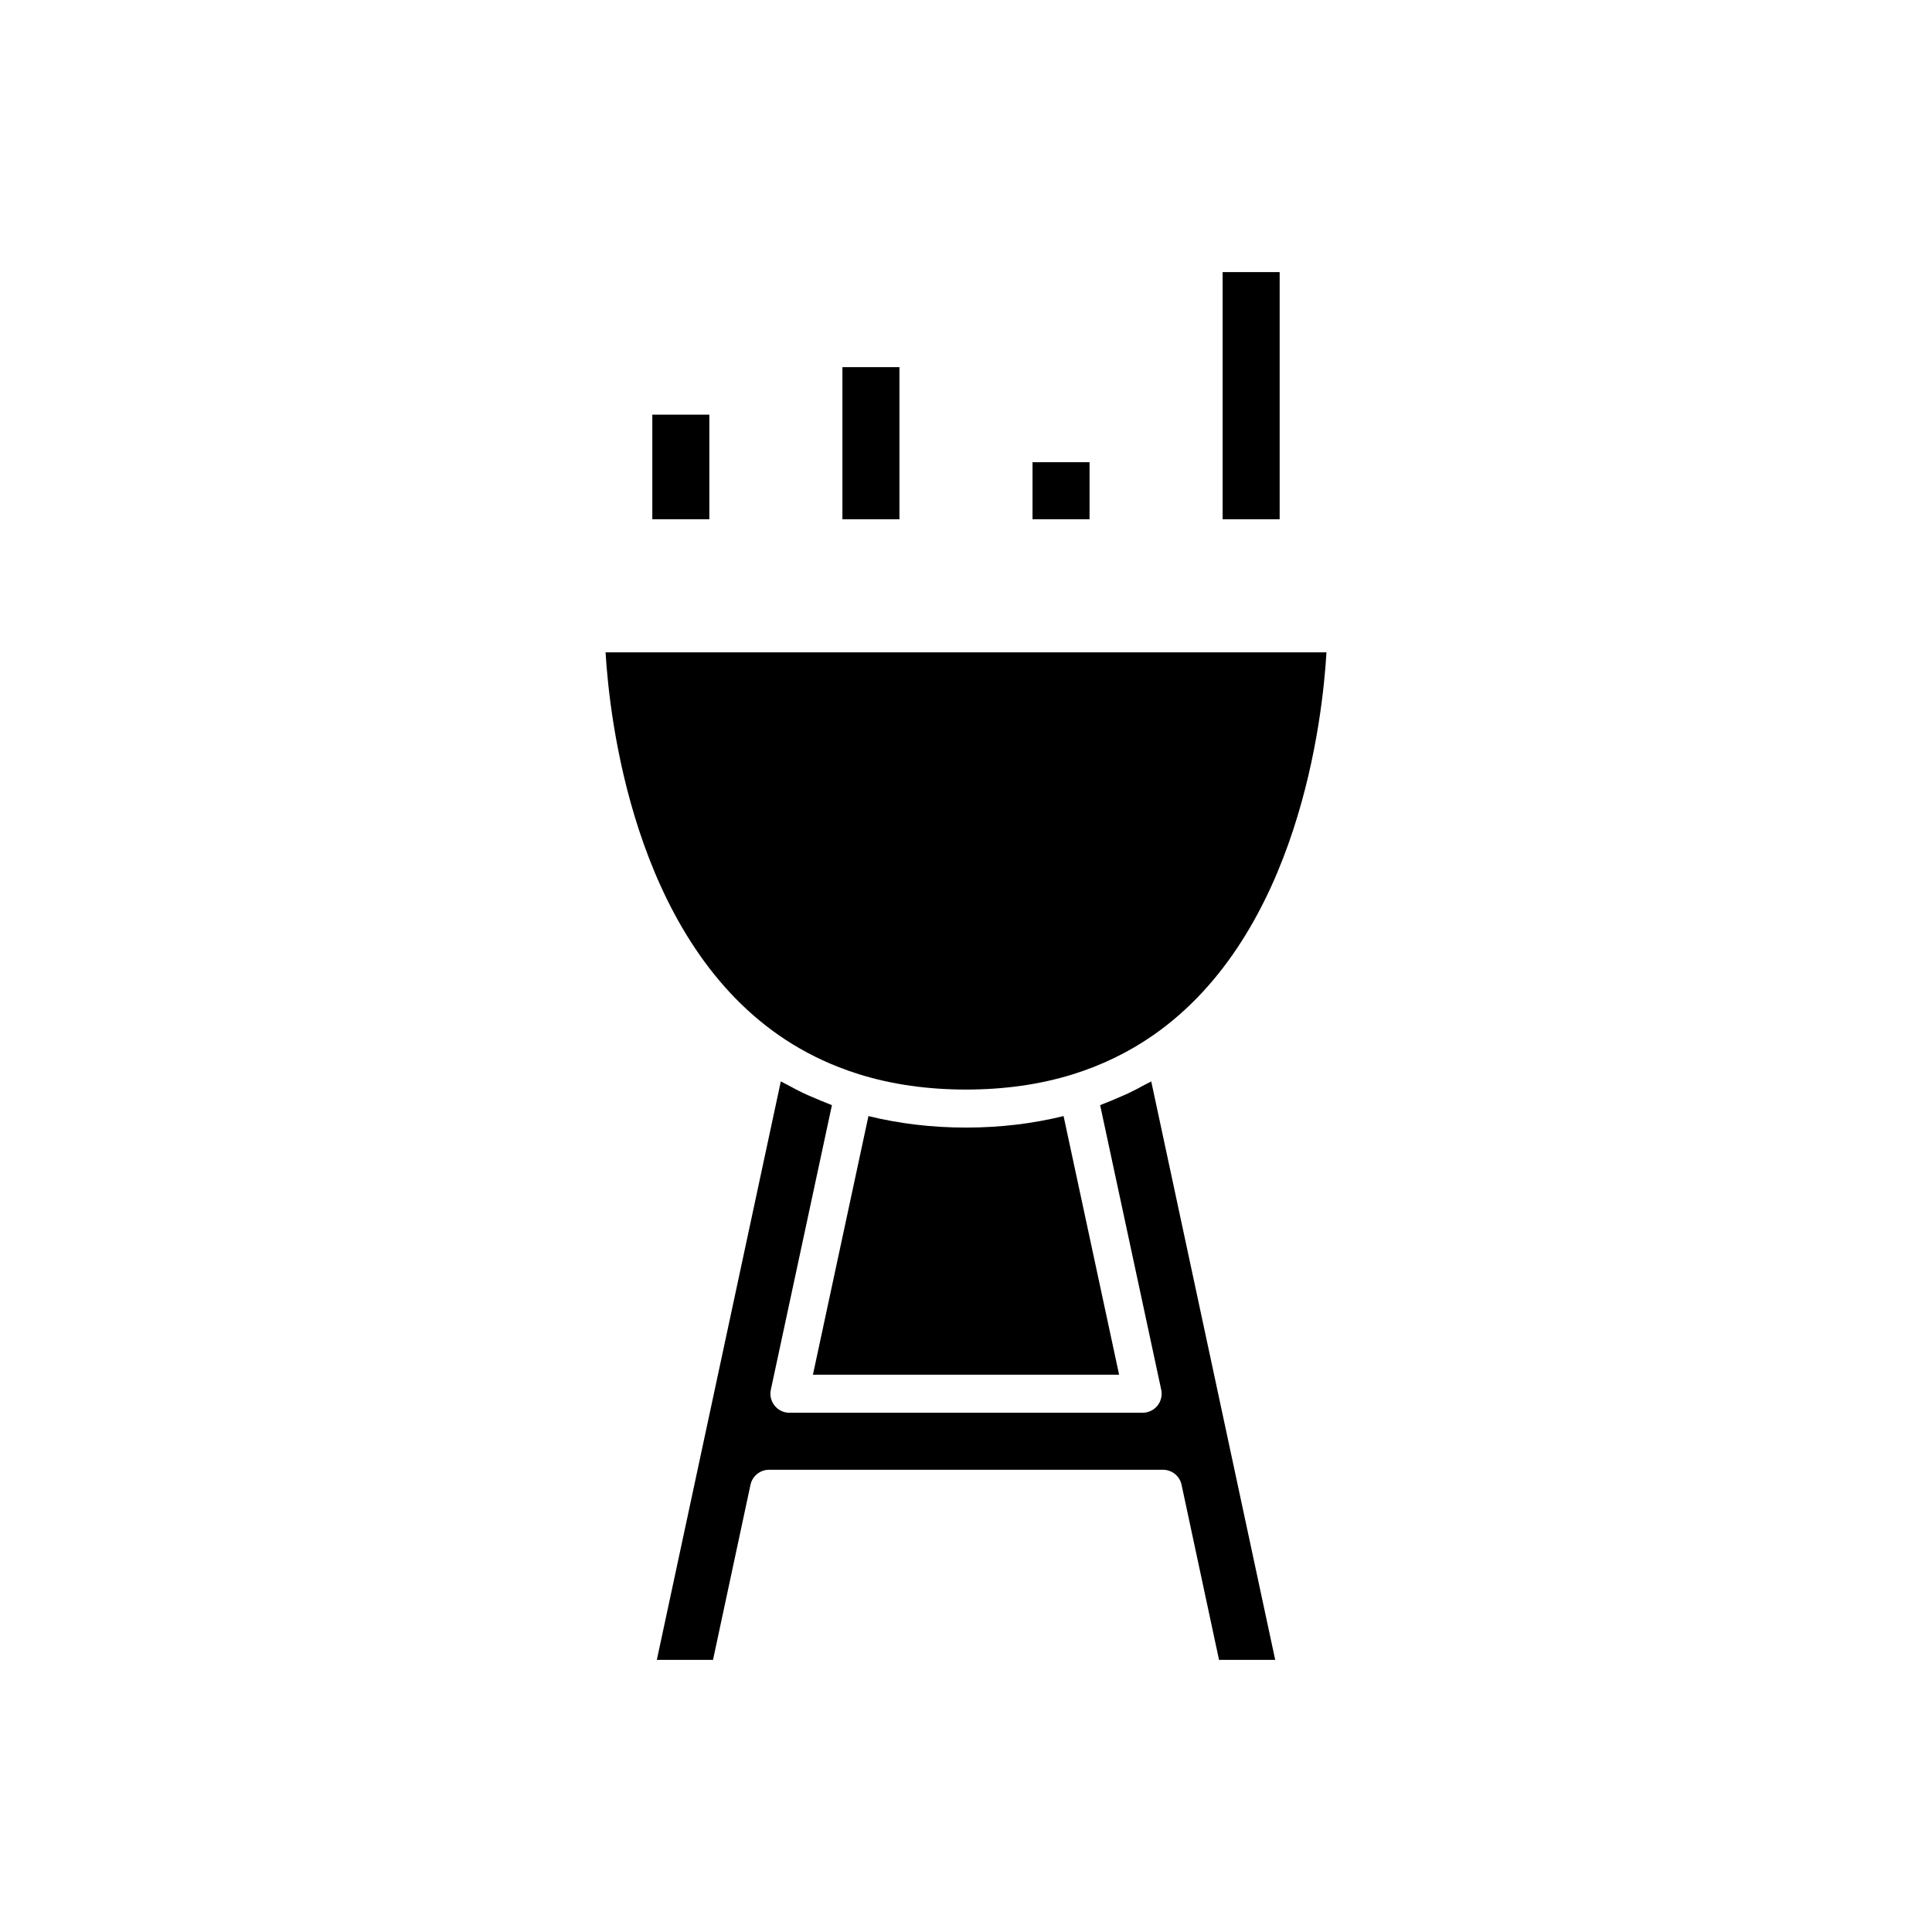
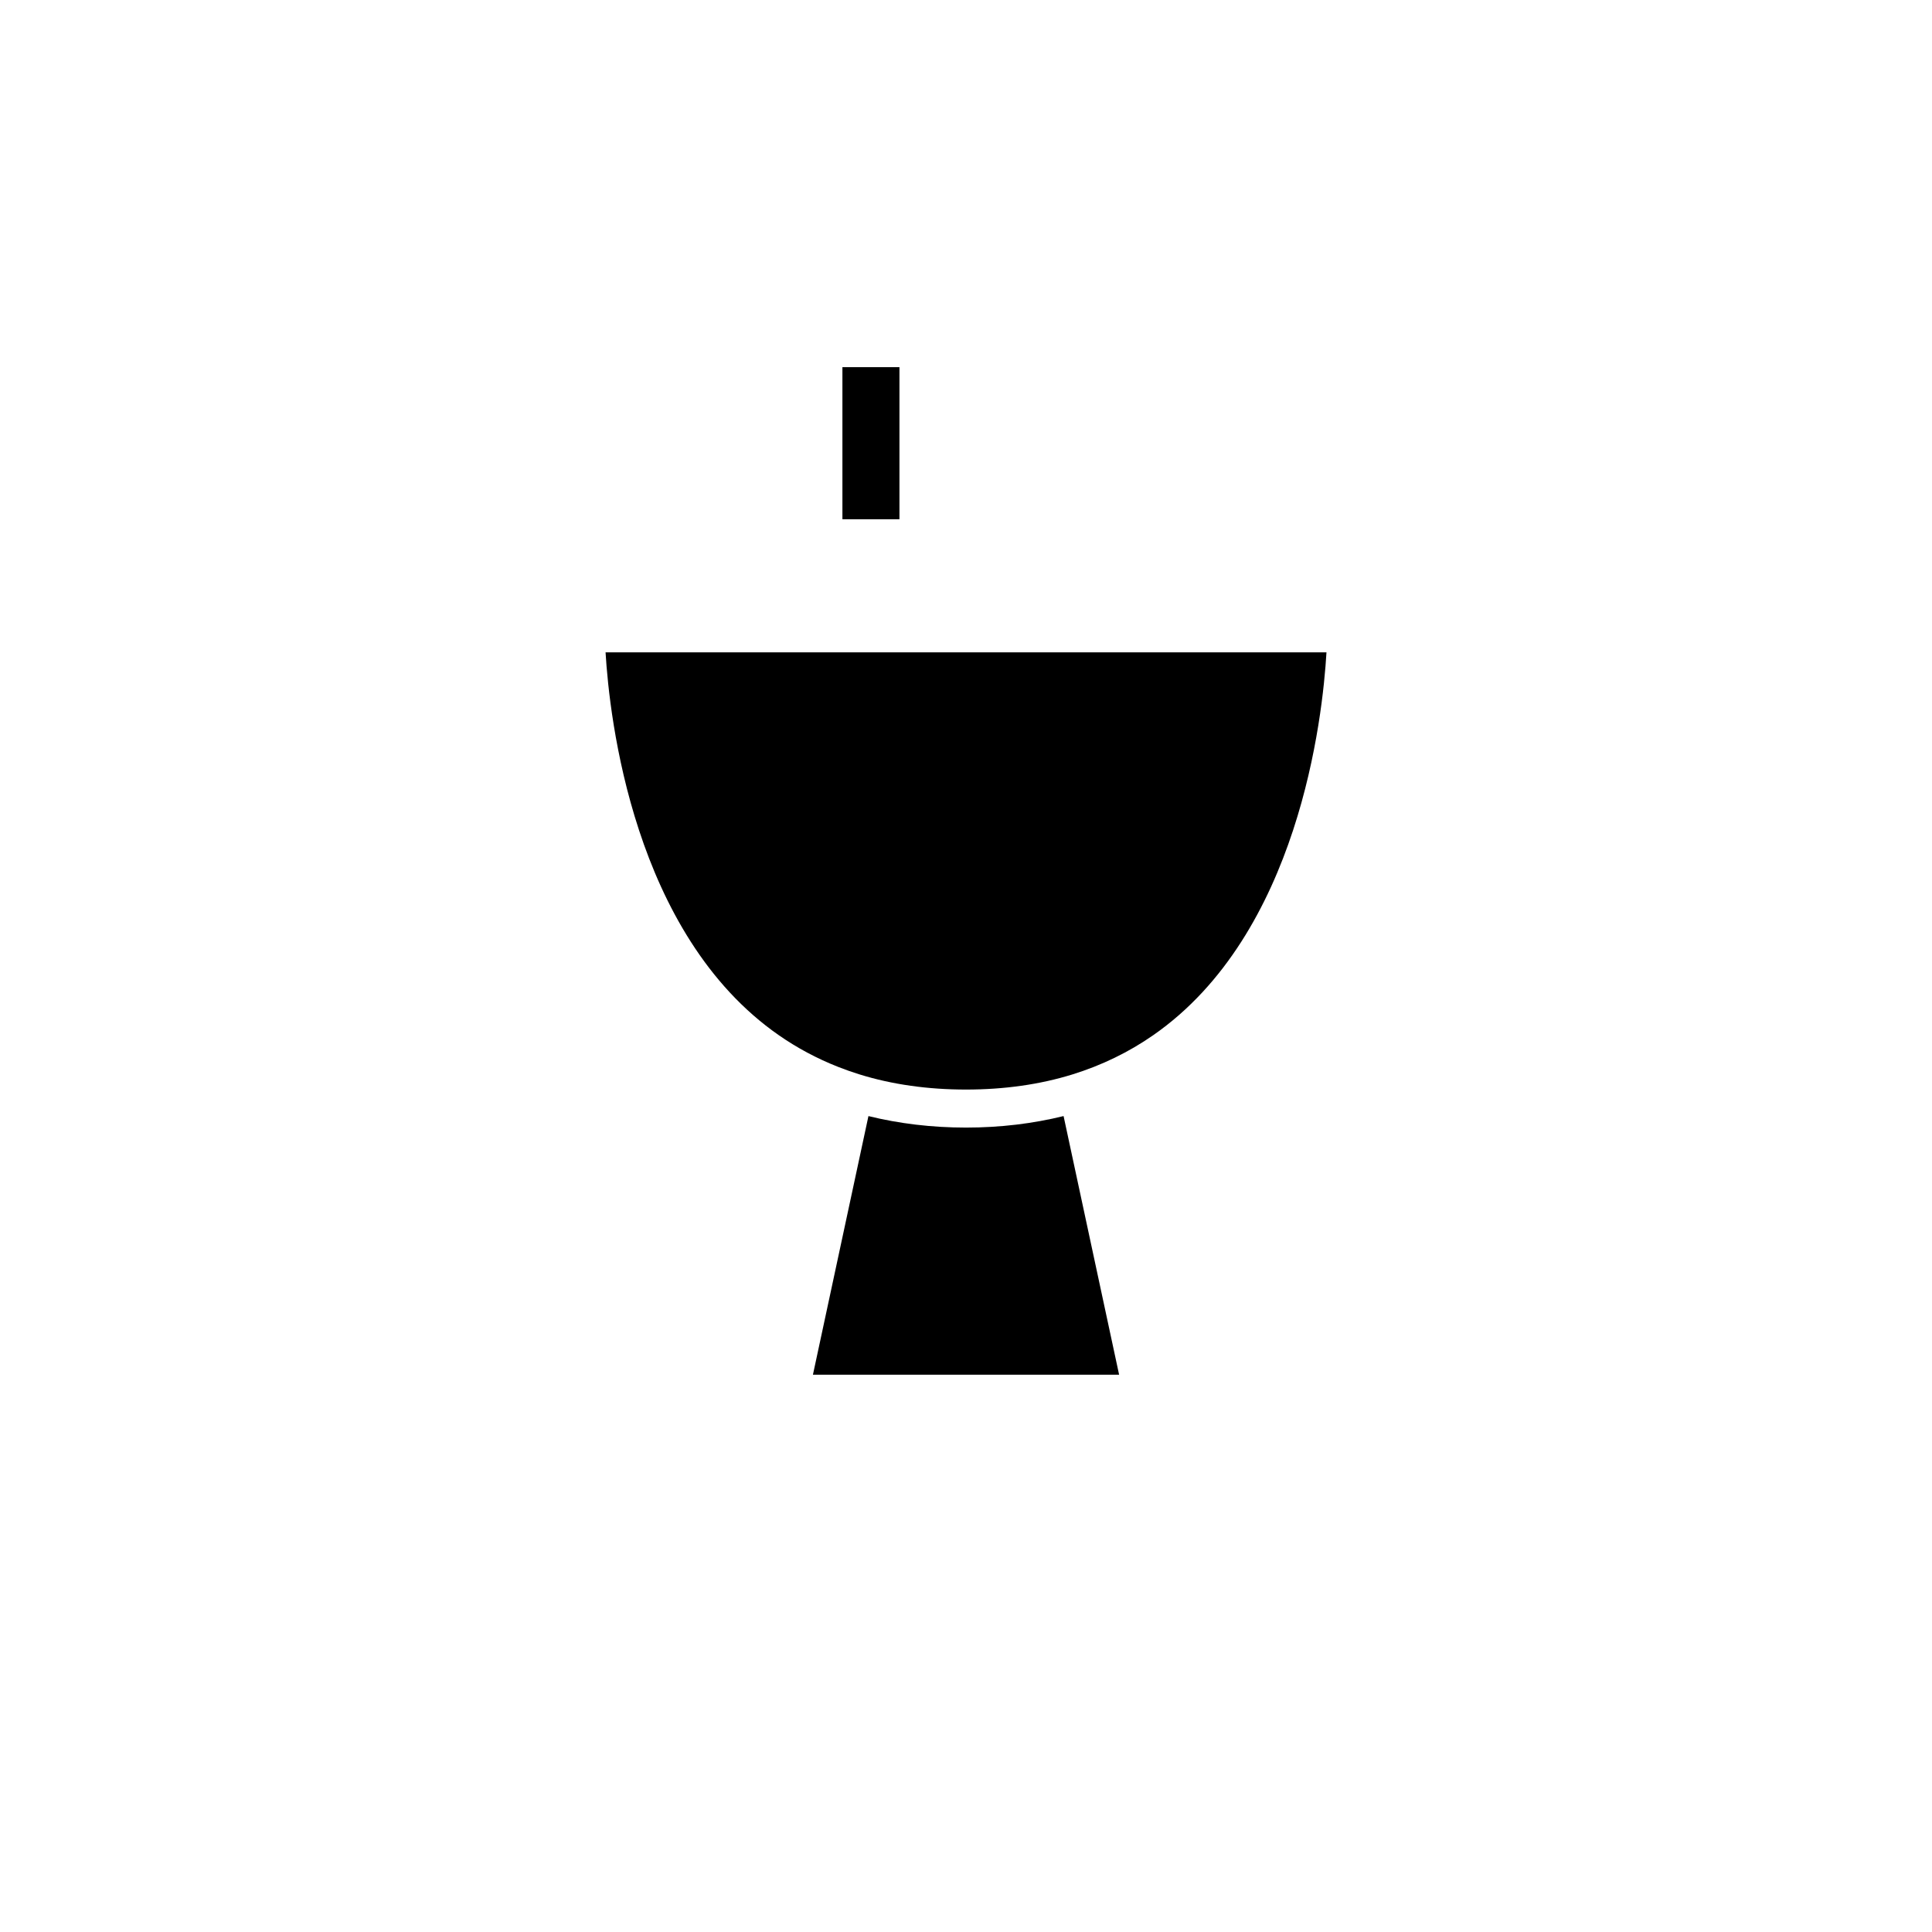
<svg xmlns="http://www.w3.org/2000/svg" fill="#000000" width="800px" height="800px" version="1.1" viewBox="144 144 512 512">
  <g>
    <path d="m350.38 418.33c4.84 3.371 10.105 6.188 15.715 8.398 1.871 0.738 3.777 1.41 5.723 2.012 8.562 2.656 18.043 4.004 28.184 4.004 10.137 0 19.617-1.348 28.184-4.004 7.777-2.41 14.988-5.914 21.434-10.406 38.633-26.863 44.898-84.172 45.91-101.46h-191.05c1.031 17.301 7.34 74.648 45.906 101.46z" />
    <path d="m425.86 439.77c-8.078 1.988-16.727 3.051-25.855 3.051s-17.777-1.062-25.859-3.047l-14.711 68.539h81.141z" />
-     <path d="m359.36 434.77c-0.805-0.352-1.621-0.684-2.41-1.059-1.484-0.703-2.922-1.473-4.356-2.258-0.551-0.301-1.129-0.555-1.672-0.867l-32.855 153.3h14.887l9.93-46.395c0.496-2.328 2.551-3.988 4.926-3.988h104.39c2.375 0 4.43 1.656 4.926 3.984l9.93 46.398h14.887l-32.852-153.3c-0.527 0.301-1.09 0.551-1.625 0.84-1.449 0.793-2.906 1.57-4.41 2.285-0.789 0.375-1.598 0.703-2.398 1.055-1.391 0.609-2.785 1.207-4.215 1.746-0.305 0.113-0.59 0.258-0.895 0.371l16.188 75.414c0.32 1.492-0.051 3.039-1.008 4.227-0.953 1.18-2.394 1.871-3.918 1.871h-93.605c-1.523 0-2.961-0.688-3.918-1.871-0.957-1.188-1.324-2.734-1.008-4.227l16.188-75.414c-0.305-0.113-0.59-0.258-0.895-0.371-1.426-0.539-2.82-1.137-4.207-1.742z" />
-     <path d="m316.87 253.89h15.113v27.711h-15.113z" />
-     <path d="m417.63 266.49h15.113v15.113h-15.113z" />
    <path d="m367.25 241.3h15.113v40.305h-15.113z" />
-     <path d="m468.01 216.11h15.113v65.496h-15.113z" />
  </g>
</svg>